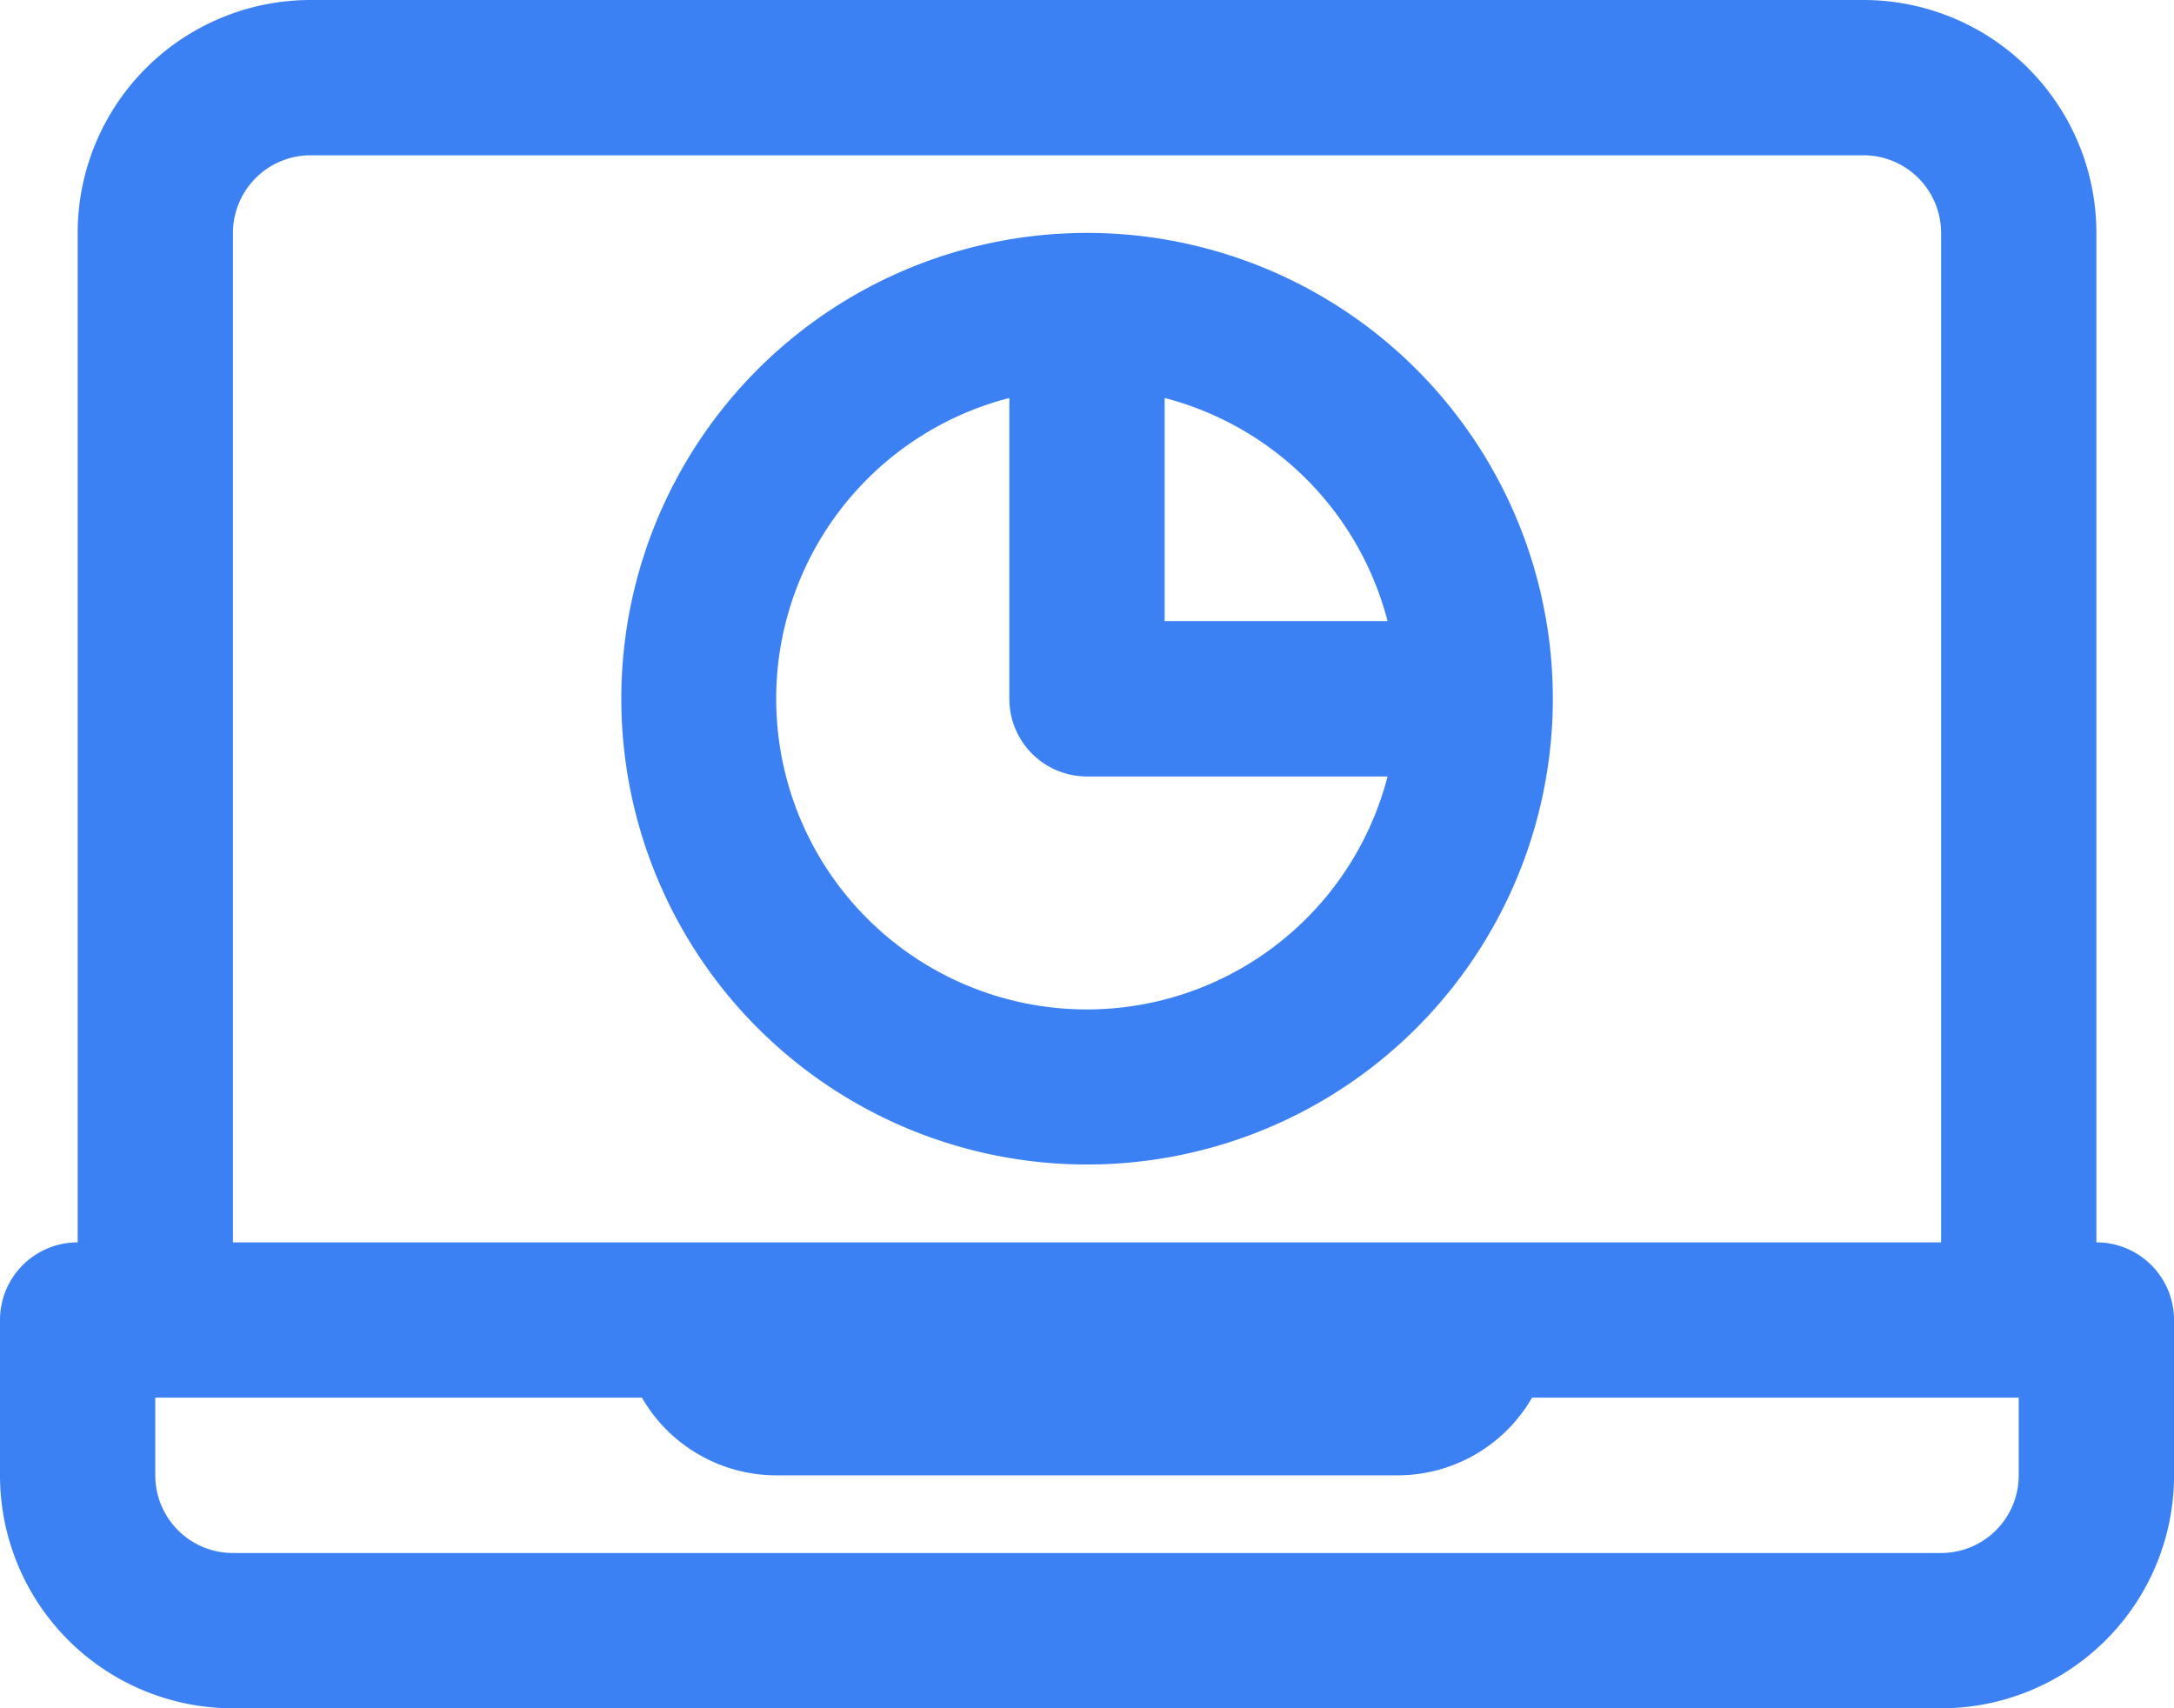
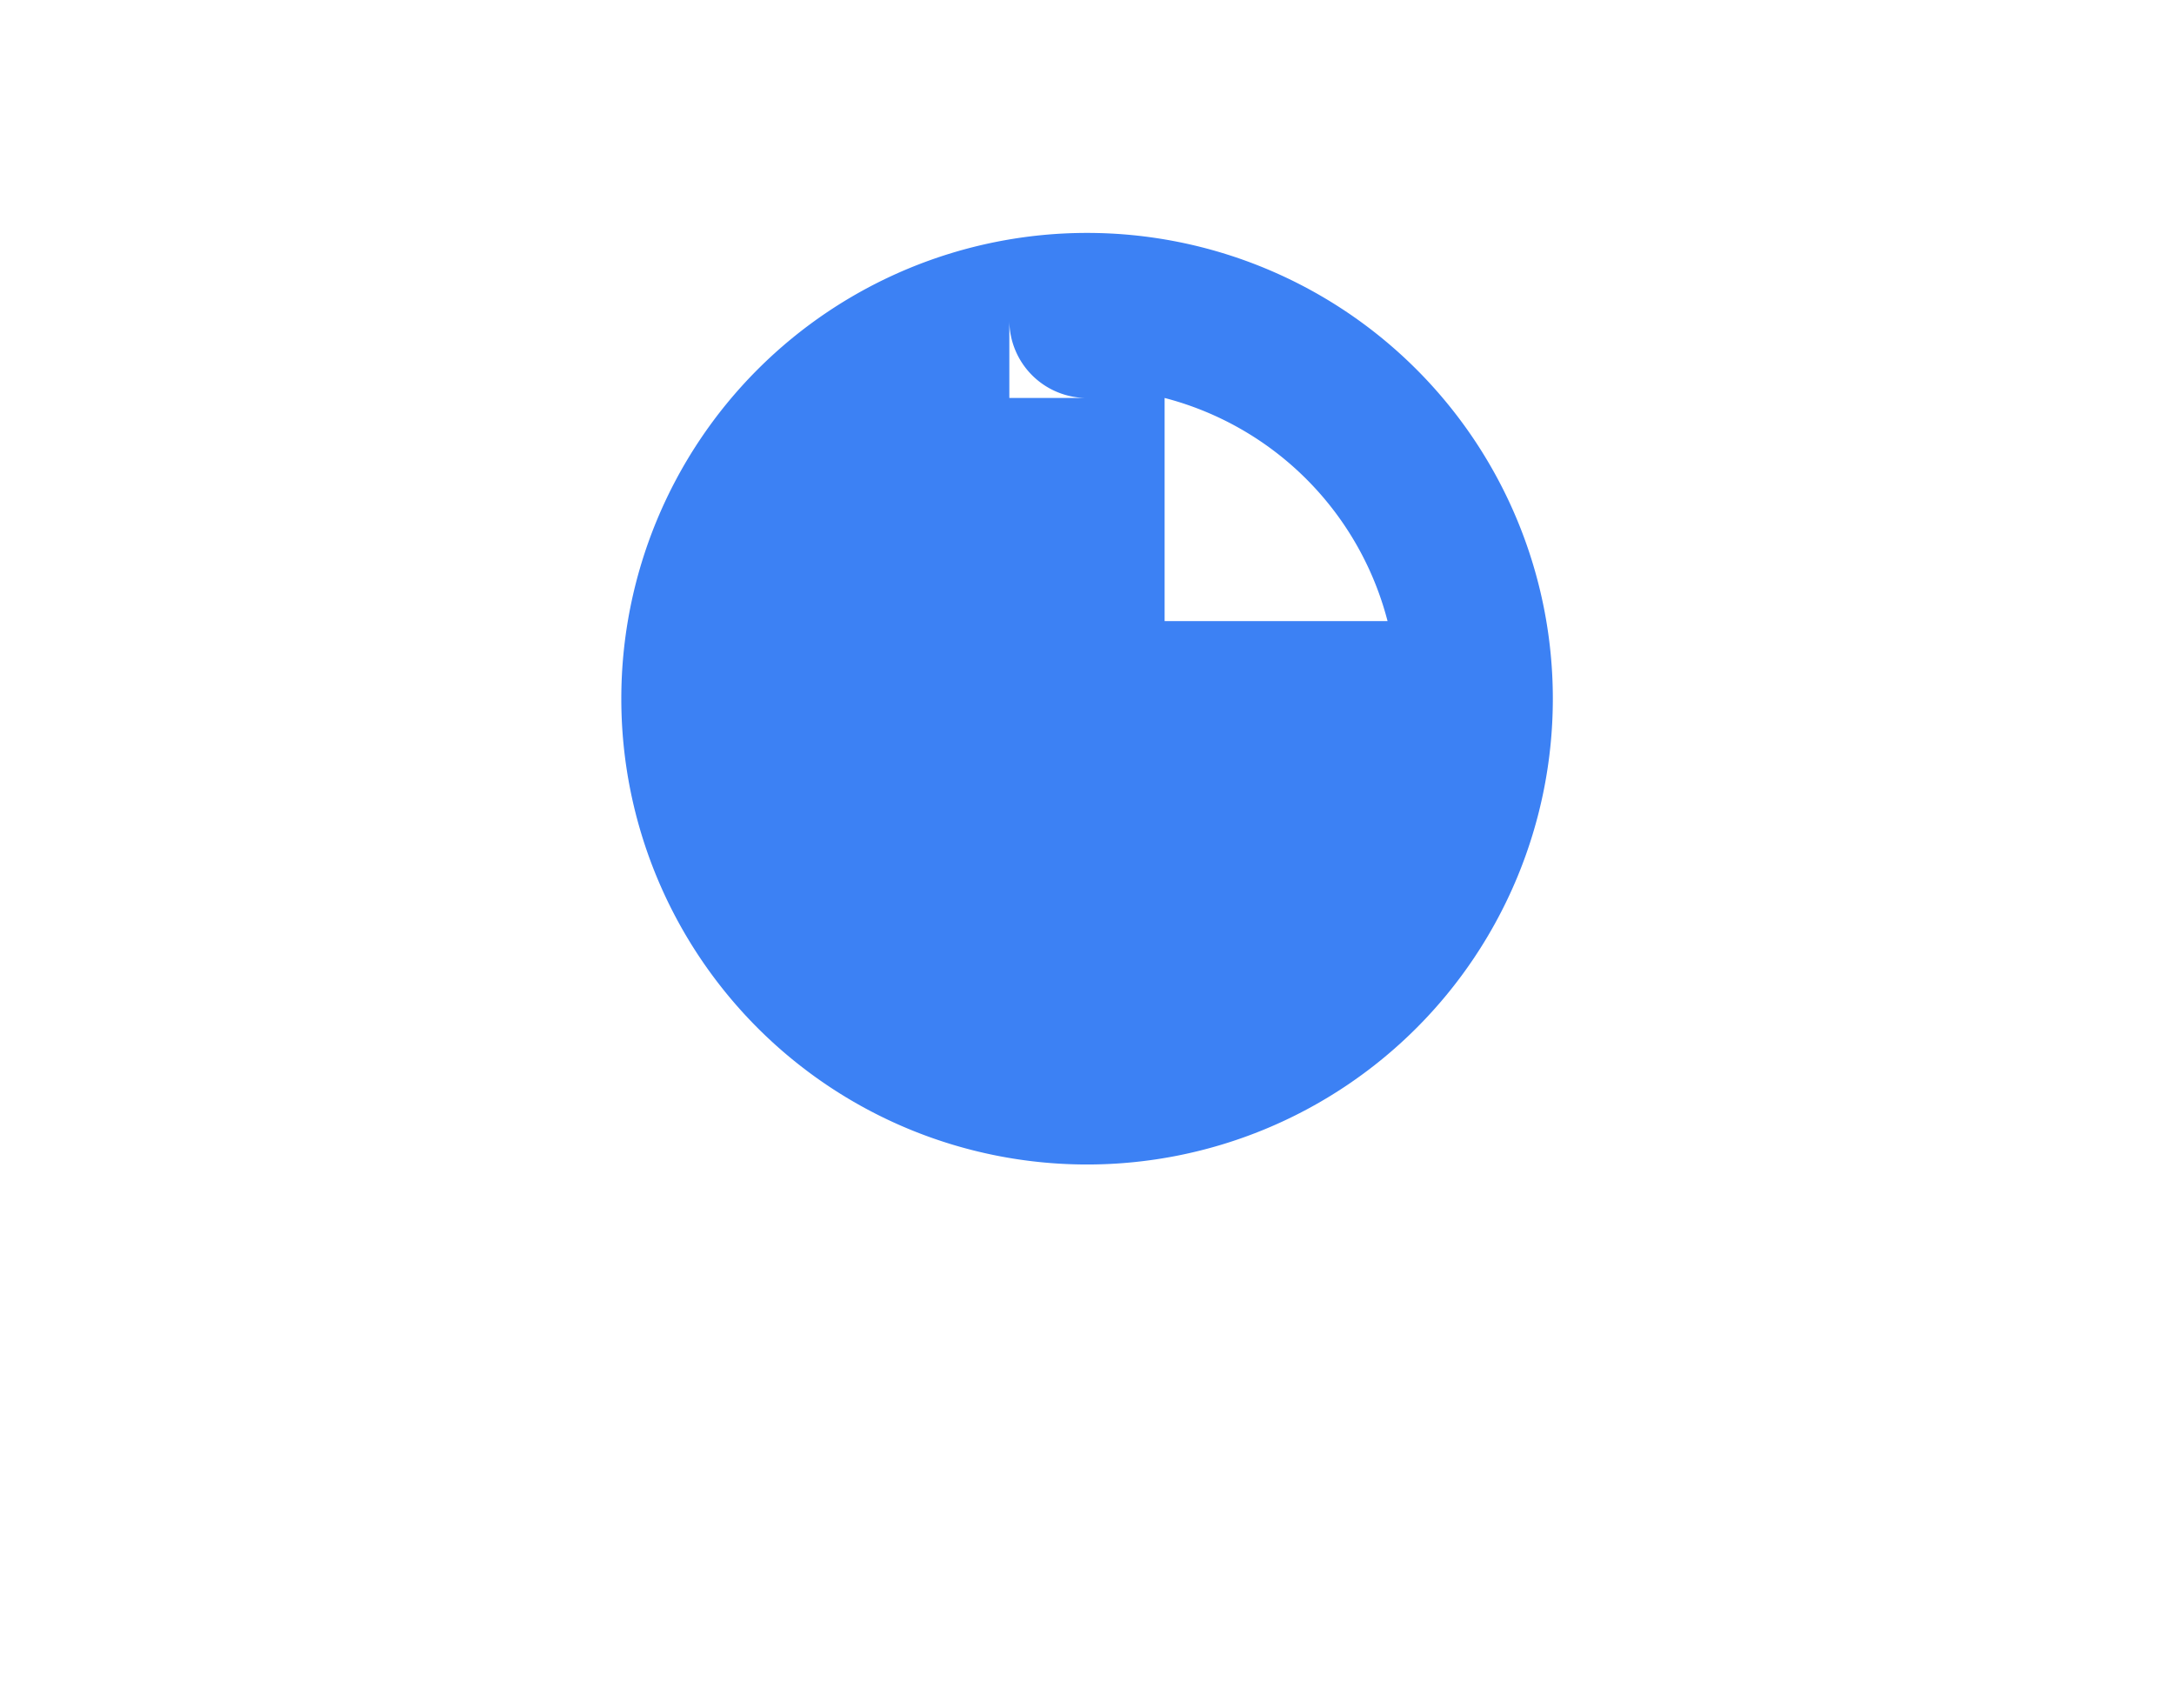
<svg xmlns="http://www.w3.org/2000/svg" width="44.534" height="34.991" viewBox="0 0 44.534 34.991">
  <g id="Group_20299" data-name="Group 20299" transform="translate(1546 -10290)">
-     <path id="Path_12623" data-name="Path 12623" d="M19.541,8a9.541,9.541,0,1,0,.007,0Zm-1.589,3.381A6.363,6.363,0,1,0,25.7,19.134H19.543a1.591,1.591,0,0,1-1.591-1.591Zm3.181,0v4.571H25.7A6.373,6.373,0,0,0,21.134,11.381Z" transform="translate(-1543.276 10286.771)" fill="#3c81f4" fill-rule="evenodd" />
-     <path id="Path_12624" data-name="Path 12624" d="M3.591,9.772V30.448A1.59,1.59,0,0,0,2,32.039V35.22a4.771,4.771,0,0,0,4.772,4.772H41.763a4.771,4.771,0,0,0,4.772-4.772V32.039a1.59,1.59,0,0,0-1.591-1.591V9.772A4.771,4.771,0,0,0,40.172,5H8.362A4.772,4.772,0,0,0,3.591,9.772ZM41.763,30.448V9.772a1.59,1.59,0,0,0-1.591-1.591H8.362A1.591,1.591,0,0,0,6.772,9.772V30.448ZM30.629,35.22a3.18,3.18,0,0,0,2.755-1.591h9.969V35.22a1.59,1.59,0,0,1-1.591,1.591H6.772A1.59,1.59,0,0,1,5.181,35.22V33.629H15.15a3.18,3.18,0,0,0,2.755,1.591Z" transform="translate(-1548 10285)" fill="#3c81f4" fill-rule="evenodd" />
+     <path id="Path_12623" data-name="Path 12623" d="M19.541,8a9.541,9.541,0,1,0,.007,0Zm-1.589,3.381H19.543a1.591,1.591,0,0,1-1.591-1.591Zm3.181,0v4.571H25.7A6.373,6.373,0,0,0,21.134,11.381Z" transform="translate(-1543.276 10286.771)" fill="#3c81f4" fill-rule="evenodd" />
  </g>
</svg>